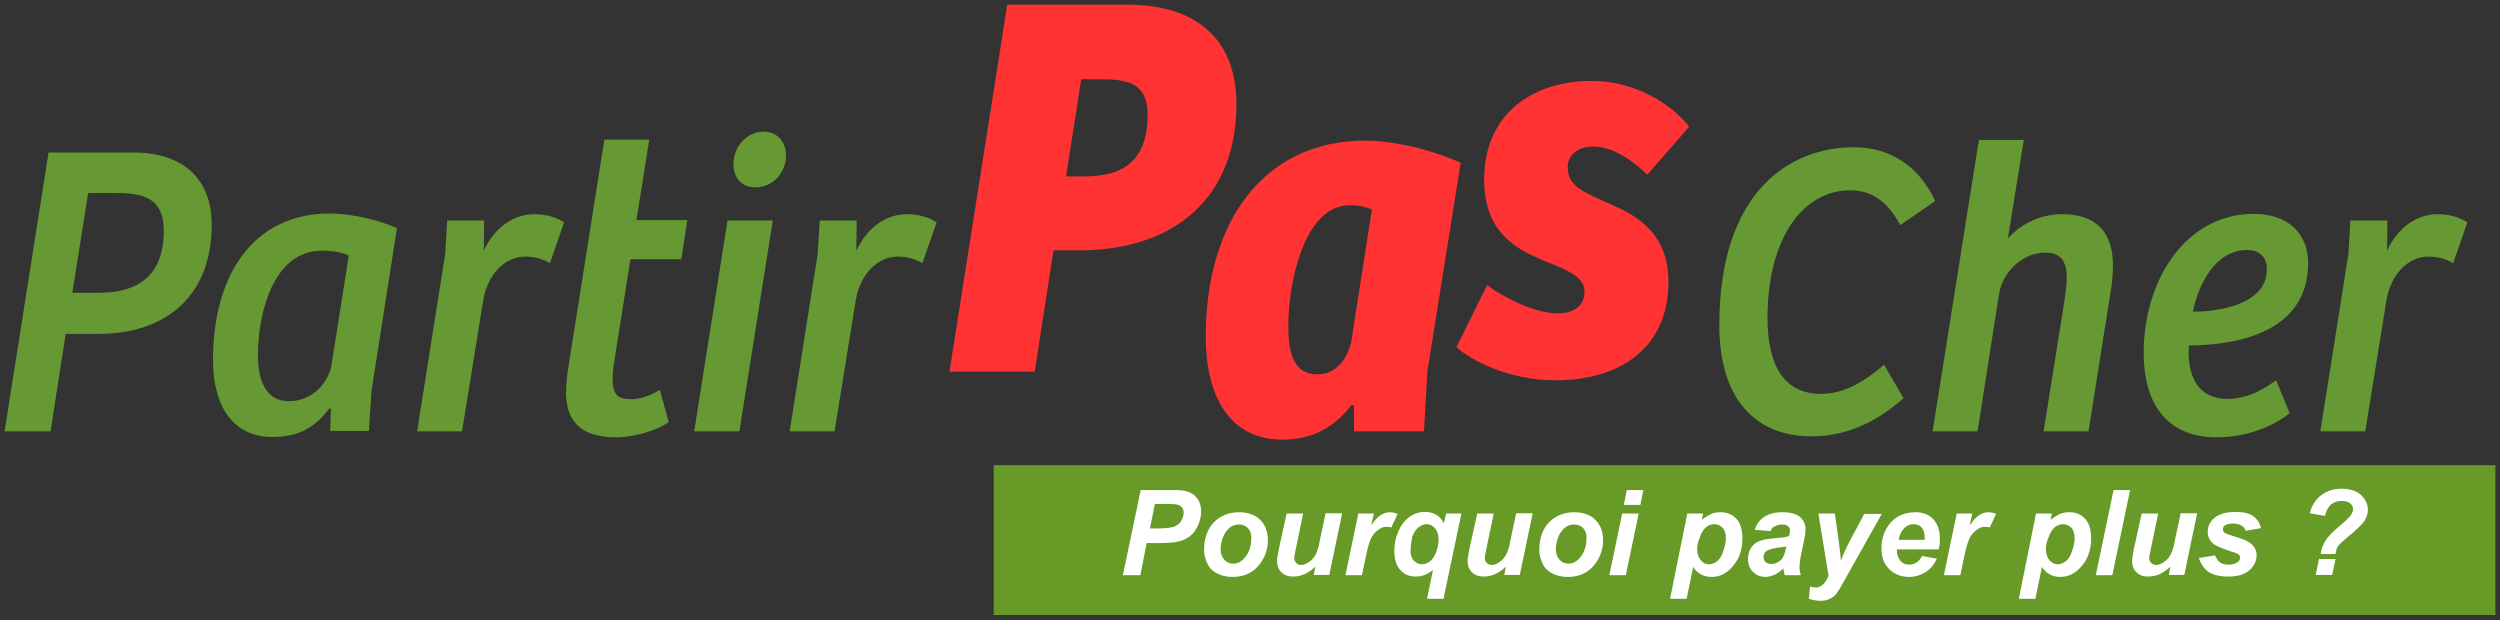
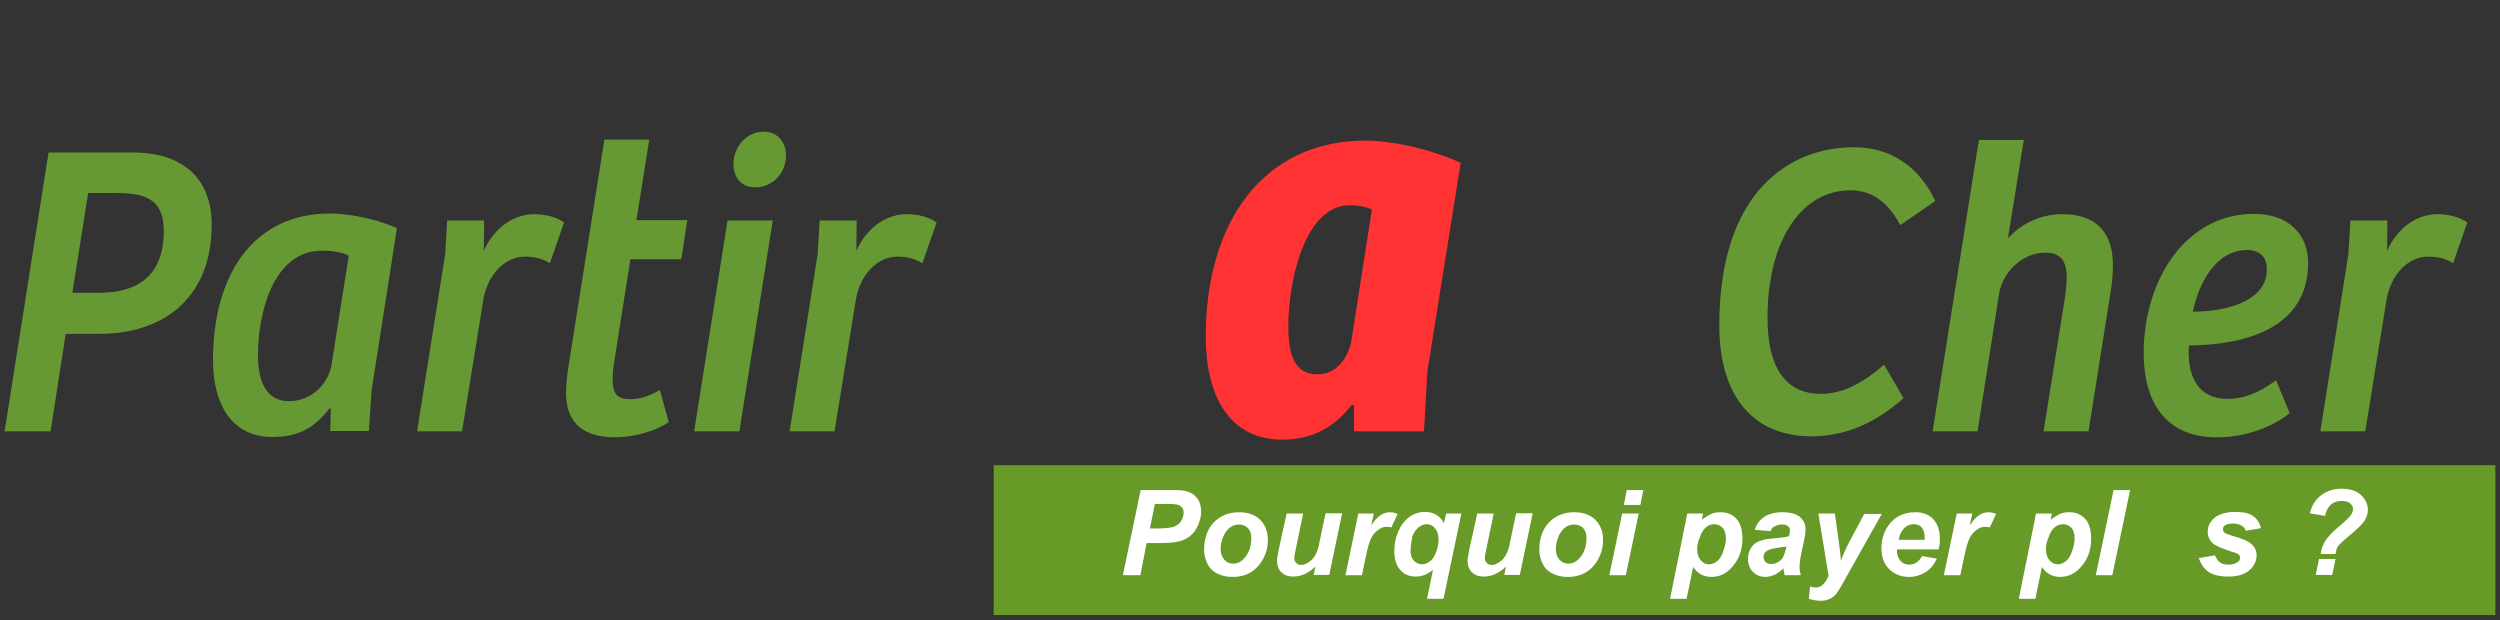
<svg xmlns="http://www.w3.org/2000/svg" width="250pt" height="62pt" viewBox="0 0 250 62" version="1.1">
  <rect x="0" y="0" width="250" height="62" fill="#333333" stroke="none" />
  <g id="surface1">
    <path style=" stroke:none;fill-rule:nonzero;fill:rgb(40%,60%,20%);fill-opacity:1;" d="M 5.055 43.133 L 0.461 43.133 L 4.855 15.25 L 13.309 15.25 C 18.195 15.25 21.168 17.77 21.168 22.48 C 21.168 29.574 16.613 33.387 9.875 33.387 L 6.57 33.387 Z M 9.941 29.277 C 13.641 29.277 16.379 27.684 16.379 23.074 C 16.379 19.695 14.199 19.297 11.492 19.297 L 8.816 19.297 L 7.234 29.277 Z M 9.941 29.277 " />
    <path style=" stroke:none;fill-rule:nonzero;fill:rgb(40%,60%,20%);fill-opacity:1;" d="M 37.152 39.09 L 36.891 43.102 L 33.023 43.102 L 33.09 40.879 C 33.023 40.879 33.023 40.848 32.926 40.848 C 31.406 42.871 29.723 43.699 27.246 43.699 C 23.25 43.699 21.301 40.547 21.301 36.008 C 21.301 27.32 25.461 21.352 32.961 21.352 C 34.512 21.352 37.188 21.715 39.695 22.812 Z M 34.875 25.562 C 34.348 25.266 33.324 25.066 32.199 25.066 C 27.277 25.066 25.793 31.43 25.793 35.508 C 25.793 37.93 26.52 40.117 28.863 40.117 C 31.273 40.117 32.859 38.262 33.156 36.469 Z M 34.875 25.562 " />
    <path style=" stroke:none;fill-rule:nonzero;fill:rgb(40%,60%,20%);fill-opacity:1;" d="M 46.203 43.133 L 41.711 43.133 L 44.52 25.398 L 44.715 22.047 L 48.414 22.047 L 48.383 25.066 C 49.504 22.645 51.453 21.418 53.434 21.418 C 54.625 21.418 55.715 21.75 56.406 22.246 L 54.988 26.324 C 54.328 25.895 53.469 25.66 52.512 25.66 C 50.496 25.66 48.812 27.418 48.348 29.871 Z M 46.203 43.133 " />
    <path style=" stroke:none;fill-rule:nonzero;fill:rgb(40%,60%,20%);fill-opacity:1;" d="M 64.926 13.957 L 63.641 22.016 L 68.727 22.016 L 68.129 25.926 L 63.043 25.926 L 61.359 36.57 C 61.293 37.035 61.262 37.664 61.262 37.996 C 61.293 39.621 61.891 39.918 63.176 39.918 C 64.102 39.918 65.324 39.422 65.984 38.992 L 66.875 42.207 C 65.621 43.102 63.344 43.73 61.559 43.73 C 57.695 43.73 56.637 41.711 56.605 39.355 C 56.605 38.426 56.703 37.566 56.871 36.504 L 60.438 13.957 Z M 64.926 13.957 " />
    <path style=" stroke:none;fill-rule:nonzero;fill:rgb(40%,60%,20%);fill-opacity:1;" d="M 69.418 43.133 L 72.754 22.047 L 77.277 22.047 L 73.941 43.133 Z M 76.387 13.164 C 77.742 13.164 78.602 14.223 78.602 15.516 C 78.602 17.375 77.211 18.734 75.527 18.734 C 74.141 18.734 73.348 17.77 73.348 16.41 C 73.348 14.656 74.668 13.164 76.387 13.164 Z M 76.387 13.164 " />
    <path style=" stroke:none;fill-rule:nonzero;fill:rgb(40%,60%,20%);fill-opacity:1;" d="M 83.453 43.133 L 78.965 43.133 L 81.77 25.398 L 81.969 22.047 L 85.668 22.047 L 85.633 25.066 C 86.758 22.645 88.707 21.418 90.688 21.418 C 91.875 21.418 92.965 21.75 93.66 22.246 L 92.238 26.324 C 91.547 25.895 90.719 25.66 89.762 25.66 C 87.746 25.66 86.062 27.418 85.602 29.871 Z M 83.453 43.133 " />
-     <path style=" stroke:none;fill-rule:nonzero;fill:rgb(100%,20%,20%);fill-opacity:1;" d="M 103.469 37.168 L 94.945 37.168 L 100.727 0.465 L 112.715 0.465 C 119.582 0.465 123.645 3.879 123.645 10.41 C 123.645 19.793 117.402 25.031 107.961 25.031 L 105.352 25.031 Z M 108.52 17.637 C 112.086 17.637 114.762 16.246 114.762 11.504 C 114.762 8.355 112.879 7.926 110.105 7.926 L 108.125 7.926 L 106.605 17.637 Z M 108.52 17.637 " />
    <path style=" stroke:none;fill-rule:nonzero;fill:rgb(100%,20%,20%);fill-opacity:1;" d="M 142.734 37.168 L 142.402 43.133 L 135.402 43.133 L 135.402 40.547 L 135.172 40.48 C 133.453 42.738 131.207 43.965 128.238 43.965 C 122.953 43.965 120.574 39.621 120.574 33.652 C 120.574 22.348 126.223 14.059 136.559 14.059 C 138.641 14.059 142.34 14.621 146.07 16.277 Z M 137.188 20.953 C 136.656 20.688 135.867 20.523 134.973 20.523 C 130.48 20.523 128.832 28.082 128.832 32.625 C 128.832 35.277 129.359 37.434 131.738 37.434 C 133.422 37.434 134.609 36.207 135.105 34.281 Z M 137.188 20.953 " />
-     <path style=" stroke:none;fill-rule:nonzero;fill:rgb(100%,20%,20%);fill-opacity:1;" d="M 148.711 28.512 C 150.395 29.773 153.469 31.332 155.781 31.332 C 157.398 31.332 158.453 30.602 158.453 29.109 C 158.453 27.551 156.273 26.855 154.293 26.027 C 151.684 24.934 148.414 23.273 148.414 17.969 C 148.414 11.504 153.105 8.09 159.215 8.09 C 163.176 8.09 166.941 10.145 168.922 12.664 L 164.73 17.473 C 162.848 15.648 160.965 14.656 159.348 14.656 C 157.66 14.656 156.77 15.582 156.77 16.742 C 156.77 18.668 158.387 19.23 161.359 20.555 C 163.969 21.715 166.844 23.539 166.844 28.215 C 166.844 34.547 162.285 38.027 155.547 38.027 C 150.793 38.027 147.027 35.973 145.641 34.715 Z M 148.711 28.512 " />
    <path style=" stroke:none;fill-rule:nonzero;fill:rgb(40%,60%,20%);fill-opacity:1;" d="M 188.406 36.469 L 190.355 39.82 C 187.418 42.406 184.414 43.633 181.145 43.633 C 175.395 43.633 171.93 39.719 171.93 32.523 C 171.93 19.23 178.898 14.723 185.402 14.723 C 188.902 14.723 191.844 16.512 193.527 20.094 L 190.027 22.512 C 188.836 20.289 187.285 19.031 185.039 19.031 C 180.184 19.031 176.75 23.973 176.75 31.797 C 176.75 36.535 178.402 39.387 182.102 39.387 C 184.215 39.387 186.23 38.359 188.406 36.469 Z M 188.406 36.469 " />
    <path style=" stroke:none;fill-rule:nonzero;fill:rgb(40%,60%,20%);fill-opacity:1;" d="M 193.262 43.133 L 197.887 13.992 L 202.379 13.992 L 200.793 23.84 C 202.312 22.148 204.328 21.418 206.242 21.418 C 209.512 21.418 211.293 23.141 211.293 26.523 C 211.293 27.254 211.23 28.215 211.062 29.176 L 208.852 43.133 L 204.359 43.133 L 206.508 29.672 C 206.57 29.043 206.672 28.379 206.672 27.816 C 206.672 26.258 206.207 25.266 204.523 25.266 C 202.18 25.266 200.23 27.285 199.902 29.41 L 197.754 43.133 Z M 193.262 43.133 " />
    <path style=" stroke:none;fill-rule:nonzero;fill:rgb(40%,60%,20%);fill-opacity:1;" d="M 230.812 26.293 C 230.812 33.621 222.918 34.516 218.891 34.547 C 218.691 37.234 219.551 39.887 222.754 39.887 C 224.934 39.887 226.586 38.758 227.609 38.027 L 228.965 41.312 C 228.039 42.105 225.395 43.73 221.664 43.73 C 216.512 43.73 214.367 40.152 214.367 35.309 C 214.367 28.051 218.527 21.387 225.395 21.387 C 228.797 21.387 230.812 23.375 230.812 26.293 Z M 224.703 25 C 221.566 25 219.848 28.379 219.285 31.164 C 221.465 31.199 226.684 30.57 226.684 26.957 C 226.719 25.66 225.891 25 224.703 25 Z M 224.703 25 " />
    <path style=" stroke:none;fill-rule:nonzero;fill:rgb(40%,60%,20%);fill-opacity:1;" d="M 236.527 43.133 L 232.035 43.133 L 234.84 25.398 L 235.039 22.047 L 238.738 22.047 L 238.707 25.066 C 239.828 22.645 241.777 21.418 243.758 21.418 C 244.945 21.418 246.035 21.75 246.73 22.246 L 245.309 26.324 C 244.648 25.895 243.793 25.66 242.832 25.66 C 240.82 25.66 239.133 27.418 238.672 29.871 Z M 236.527 43.133 " />
    <path style=" stroke:none;fill-rule:evenodd;fill:rgb(40.392%,60.392%,14.902%);fill-opacity:1;" d="M 99.371 46.516 L 249.539 46.516 L 249.539 61.504 L 99.371 61.504 Z M 99.371 46.516 " />
    <path style=" stroke:none;fill-rule:nonzero;fill:rgb(100%,100%,100%);fill-opacity:1;" d="M 114.035 57.523 L 112.285 57.523 L 114.07 49.004 L 117.504 49.004 C 118.129 49.004 118.594 49.07 118.957 49.234 C 119.32 49.367 119.582 49.633 119.816 49.965 C 120.012 50.297 120.113 50.695 120.113 51.16 C 120.113 51.59 120.012 52.02 119.848 52.418 C 119.684 52.816 119.484 53.148 119.254 53.379 C 119.023 53.613 118.758 53.812 118.461 53.941 C 118.195 54.074 117.801 54.176 117.34 54.242 C 117.074 54.273 116.547 54.309 115.785 54.309 L 114.664 54.309 Z M 114.992 52.848 L 115.523 52.848 C 116.445 52.848 117.039 52.781 117.371 52.684 C 117.668 52.551 117.934 52.387 118.098 52.121 C 118.262 51.855 118.363 51.59 118.363 51.289 C 118.363 51.094 118.328 50.926 118.23 50.793 C 118.129 50.66 118 50.562 117.832 50.496 C 117.668 50.43 117.305 50.395 116.742 50.395 L 115.488 50.395 Z M 114.992 52.848 " />
    <path style=" stroke:none;fill-rule:nonzero;fill:rgb(100%,100%,100%);fill-opacity:1;" d="M 120.41 54.973 C 120.41 53.844 120.738 52.914 121.367 52.254 C 121.996 51.59 122.852 51.223 123.91 51.223 C 124.801 51.223 125.527 51.488 126.023 51.988 C 126.52 52.484 126.785 53.148 126.785 54.008 C 126.785 55.004 126.453 55.867 125.824 56.598 C 125.199 57.324 124.34 57.691 123.281 57.691 C 122.688 57.691 122.191 57.59 121.73 57.359 C 121.27 57.125 120.938 56.793 120.738 56.363 C 120.508 55.898 120.41 55.434 120.41 54.973 Z M 125.133 53.777 C 125.133 53.379 125.031 53.082 124.801 52.816 C 124.57 52.582 124.273 52.453 123.91 52.453 C 123.547 52.453 123.25 52.551 122.953 52.781 C 122.688 53.016 122.457 53.312 122.293 53.746 C 122.125 54.176 122.062 54.574 122.062 54.906 C 122.062 55.336 122.191 55.699 122.426 55.965 C 122.656 56.23 122.953 56.363 123.316 56.363 C 123.777 56.363 124.141 56.164 124.473 55.766 C 124.934 55.238 125.133 54.574 125.133 53.777 Z M 125.133 53.777 " />
    <path style=" stroke:none;fill-rule:nonzero;fill:rgb(100%,100%,100%);fill-opacity:1;" d="M 128.664 51.355 L 130.316 51.355 L 129.559 55.004 C 129.457 55.434 129.426 55.699 129.426 55.832 C 129.426 56 129.492 56.164 129.625 56.297 C 129.754 56.43 129.922 56.496 130.117 56.496 C 130.25 56.496 130.418 56.465 130.547 56.398 C 130.68 56.332 130.844 56.266 130.977 56.133 C 131.145 56.031 131.273 55.898 131.375 55.734 C 131.508 55.602 131.605 55.402 131.703 55.137 C 131.77 54.973 131.871 54.672 131.934 54.273 L 132.562 51.324 L 134.215 51.324 L 132.926 57.492 L 131.375 57.492 L 131.539 56.66 C 130.844 57.324 130.117 57.656 129.328 57.656 C 128.832 57.656 128.434 57.523 128.137 57.227 C 127.84 56.926 127.707 56.562 127.707 56.066 C 127.707 55.867 127.773 55.434 127.906 54.805 Z M 128.664 51.355 " />
    <path style=" stroke:none;fill-rule:nonzero;fill:rgb(100%,100%,100%);fill-opacity:1;" d="M 135.832 51.355 L 137.383 51.355 L 137.121 52.551 C 137.68 51.656 138.309 51.223 139.004 51.223 C 139.234 51.223 139.496 51.289 139.762 51.391 L 139.133 52.75 C 138.969 52.684 138.836 52.684 138.641 52.684 C 138.344 52.684 138.078 52.781 137.781 53.016 C 137.484 53.246 137.254 53.512 137.086 53.879 C 136.922 54.242 136.758 54.805 136.594 55.602 L 136.195 57.523 L 134.543 57.523 Z M 135.832 51.355 " />
    <path style=" stroke:none;fill-rule:nonzero;fill:rgb(100%,100%,100%);fill-opacity:1;" d="M 144.617 51.355 L 146.137 51.355 L 144.352 59.879 L 142.703 59.879 L 143.297 56.992 C 143 57.227 142.734 57.391 142.469 57.492 C 142.207 57.59 141.91 57.656 141.578 57.656 C 140.918 57.656 140.391 57.426 140.027 56.992 C 139.629 56.562 139.434 55.934 139.434 55.07 C 139.434 54.406 139.562 53.777 139.828 53.148 C 140.094 52.52 140.457 52.055 140.949 51.688 C 141.414 51.355 141.941 51.191 142.469 51.191 C 143.363 51.191 143.988 51.555 144.387 52.32 Z M 141.051 55.07 C 141.051 55.469 141.148 55.801 141.379 56.066 C 141.613 56.297 141.875 56.43 142.172 56.43 C 142.469 56.43 142.734 56.332 143 56.133 C 143.262 55.934 143.461 55.633 143.625 55.172 C 143.793 54.738 143.855 54.309 143.855 53.91 C 143.855 53.445 143.727 53.082 143.492 52.816 C 143.262 52.551 143 52.418 142.668 52.418 C 142.402 52.418 142.141 52.52 141.875 52.715 C 141.613 52.914 141.379 53.246 141.215 53.711 C 141.148 54.207 141.051 54.641 141.051 55.07 Z M 141.051 55.07 " />
    <path style=" stroke:none;fill-rule:nonzero;fill:rgb(100%,100%,100%);fill-opacity:1;" d="M 147.723 51.355 L 149.371 51.355 L 148.613 55.004 C 148.516 55.434 148.48 55.699 148.48 55.832 C 148.48 56 148.547 56.164 148.68 56.297 C 148.812 56.43 148.977 56.496 149.176 56.496 C 149.305 56.496 149.473 56.465 149.605 56.398 C 149.734 56.332 149.902 56.266 150.031 56.133 C 150.199 56.031 150.332 55.898 150.43 55.734 C 150.562 55.602 150.66 55.402 150.758 55.137 C 150.824 54.973 150.926 54.672 150.992 54.273 L 151.617 51.324 L 153.27 51.324 L 151.98 57.492 L 150.43 57.492 L 150.594 56.66 C 149.902 57.324 149.176 57.656 148.383 57.656 C 147.887 57.656 147.488 57.523 147.191 57.227 C 146.895 56.926 146.762 56.562 146.762 56.066 C 146.762 55.867 146.828 55.434 146.961 54.805 Z M 147.723 51.355 " />
    <path style=" stroke:none;fill-rule:nonzero;fill:rgb(100%,100%,100%);fill-opacity:1;" d="M 153.93 54.973 C 153.93 53.844 154.262 52.914 154.887 52.254 C 155.516 51.59 156.375 51.223 157.43 51.223 C 158.324 51.223 159.051 51.488 159.543 51.988 C 160.039 52.484 160.305 53.148 160.305 54.008 C 160.305 55.004 159.973 55.867 159.348 56.598 C 158.719 57.324 157.859 57.691 156.805 57.691 C 156.207 57.691 155.715 57.59 155.25 57.359 C 154.789 57.125 154.457 56.793 154.262 56.363 C 154.027 55.898 153.93 55.434 153.93 54.973 Z M 158.652 53.777 C 158.652 53.379 158.555 53.082 158.324 52.816 C 158.09 52.582 157.793 52.453 157.43 52.453 C 157.066 52.453 156.77 52.551 156.473 52.781 C 156.207 53.016 155.977 53.312 155.812 53.746 C 155.648 54.176 155.582 54.574 155.582 54.906 C 155.582 55.336 155.715 55.699 155.945 55.965 C 156.176 56.23 156.473 56.363 156.836 56.363 C 157.297 56.363 157.66 56.164 157.992 55.766 C 158.453 55.238 158.652 54.574 158.652 53.777 Z M 158.652 53.777 " />
    <path style=" stroke:none;fill-rule:nonzero;fill:rgb(100%,100%,100%);fill-opacity:1;" d="M 162.219 51.355 L 163.871 51.355 L 162.582 57.523 L 160.93 57.523 Z M 162.68 49.004 L 164.332 49.004 L 164.035 50.496 L 162.383 50.496 Z M 162.68 49.004 " />
    <path style=" stroke:none;fill-rule:nonzero;fill:rgb(100%,100%,100%);fill-opacity:1;" d="M 168.727 51.355 L 170.309 51.355 L 170.18 51.988 C 170.508 51.723 170.84 51.523 171.137 51.391 C 171.434 51.258 171.73 51.223 172.094 51.223 C 172.723 51.223 173.25 51.457 173.645 51.887 C 174.043 52.32 174.242 52.98 174.242 53.879 C 174.242 54.973 173.91 55.934 173.215 56.695 C 172.656 57.359 171.961 57.691 171.168 57.691 C 170.344 57.691 169.75 57.359 169.32 56.695 L 168.66 59.879 L 167.008 59.879 Z M 169.715 54.906 C 169.715 55.367 169.848 55.766 170.078 56.031 C 170.309 56.297 170.574 56.43 170.906 56.43 C 171.168 56.43 171.434 56.332 171.699 56.133 C 171.961 55.934 172.16 55.602 172.324 55.137 C 172.488 54.672 172.59 54.242 172.59 53.844 C 172.59 53.379 172.488 53.016 172.258 52.781 C 172.027 52.551 171.762 52.418 171.434 52.418 C 171.102 52.418 170.84 52.52 170.574 52.75 C 170.309 52.98 170.113 53.312 169.98 53.746 C 169.781 54.176 169.715 54.574 169.715 54.906 Z M 169.715 54.906 " />
    <path style=" stroke:none;fill-rule:nonzero;fill:rgb(100%,100%,100%);fill-opacity:1;" d="M 177.082 53.113 L 175.461 52.98 C 175.66 52.418 175.957 51.988 176.422 51.688 C 176.883 51.391 177.477 51.223 178.238 51.223 C 179.027 51.223 179.625 51.391 179.988 51.688 C 180.352 52.02 180.547 52.387 180.547 52.848 C 180.547 53.047 180.547 53.246 180.516 53.445 C 180.48 53.645 180.383 54.207 180.184 55.105 C 180.02 55.832 179.953 56.363 179.953 56.66 C 179.953 56.926 179.988 57.227 180.086 57.523 L 178.469 57.523 C 178.402 57.293 178.367 57.059 178.336 56.828 C 178.105 57.094 177.809 57.293 177.512 57.457 C 177.18 57.59 176.883 57.691 176.551 57.691 C 176.059 57.691 175.629 57.523 175.297 57.191 C 174.969 56.859 174.801 56.43 174.801 55.898 C 174.801 55.301 175 54.84 175.363 54.473 C 175.727 54.109 176.387 53.91 177.312 53.844 C 178.105 53.777 178.633 53.711 178.898 53.613 C 178.965 53.379 178.996 53.18 178.996 53.047 C 178.996 52.883 178.93 52.715 178.797 52.617 C 178.664 52.484 178.434 52.453 178.172 52.453 C 177.875 52.453 177.641 52.52 177.477 52.648 C 177.246 52.715 177.113 52.883 177.082 53.113 Z M 178.633 54.641 C 178.535 54.672 178.402 54.707 178.238 54.707 C 177.41 54.805 176.848 54.938 176.617 55.137 C 176.453 55.27 176.355 55.469 176.355 55.699 C 176.355 55.898 176.422 56.066 176.551 56.199 C 176.684 56.332 176.883 56.398 177.113 56.398 C 177.379 56.398 177.609 56.332 177.809 56.199 C 178.039 56.066 178.203 55.934 178.301 55.734 C 178.402 55.535 178.5 55.238 178.602 54.84 Z M 178.633 54.641 " />
    <path style=" stroke:none;fill-rule:nonzero;fill:rgb(100%,100%,100%);fill-opacity:1;" d="M 181.836 51.355 L 183.488 51.355 L 183.918 54.441 C 184.016 55.238 184.082 55.766 184.082 56.098 C 184.312 55.469 184.609 54.805 184.973 54.109 L 186.426 51.391 L 188.176 51.391 L 184.379 58.152 C 184.082 58.719 183.816 59.117 183.652 59.348 C 183.488 59.578 183.258 59.746 182.992 59.879 C 182.727 60.012 182.43 60.078 182.066 60.078 C 181.703 60.078 181.309 60.012 180.879 59.879 L 181.012 58.652 C 181.207 58.719 181.406 58.75 181.605 58.75 C 182.102 58.75 182.531 58.352 182.859 57.59 Z M 181.836 51.355 " />
    <path style=" stroke:none;fill-rule:nonzero;fill:rgb(100%,100%,100%);fill-opacity:1;" d="M 193.855 54.938 L 189.695 54.938 C 189.695 55.004 189.695 55.07 189.695 55.105 C 189.695 55.5 189.828 55.832 190.059 56.098 C 190.289 56.363 190.586 56.465 190.918 56.465 C 191.48 56.465 191.91 56.164 192.207 55.602 L 193.691 55.867 C 193.395 56.465 193.031 56.926 192.535 57.227 C 192.039 57.523 191.512 57.691 190.918 57.691 C 190.094 57.691 189.434 57.426 188.902 56.895 C 188.375 56.363 188.145 55.668 188.145 54.805 C 188.145 53.977 188.375 53.215 188.836 52.551 C 189.465 51.656 190.391 51.223 191.547 51.223 C 192.305 51.223 192.898 51.457 193.328 51.922 C 193.758 52.387 193.988 53.047 193.988 53.879 C 193.988 54.273 193.957 54.641 193.855 54.938 Z M 192.469 53.941 C 192.469 53.879 192.469 53.812 192.469 53.777 C 192.469 53.312 192.371 52.98 192.172 52.75 C 191.977 52.52 191.711 52.418 191.348 52.418 C 191.016 52.418 190.688 52.551 190.422 52.816 C 190.16 53.082 189.961 53.445 189.859 53.977 L 192.469 53.977 Z M 192.469 53.941 " />
    <path style=" stroke:none;fill-rule:nonzero;fill:rgb(100%,100%,100%);fill-opacity:1;" d="M 195.672 51.355 L 197.227 51.355 L 196.961 52.551 C 197.555 51.656 198.152 51.223 198.844 51.223 C 199.074 51.223 199.34 51.289 199.605 51.391 L 198.977 52.75 C 198.812 52.684 198.68 52.684 198.48 52.684 C 198.184 52.684 197.918 52.781 197.621 53.016 C 197.324 53.246 197.094 53.512 196.93 53.879 C 196.762 54.242 196.598 54.805 196.434 55.602 L 196.035 57.523 L 194.387 57.523 Z M 195.672 51.355 " />
    <path style=" stroke:none;fill-rule:nonzero;fill:rgb(100%,100%,100%);fill-opacity:1;" d="M 203.602 51.355 L 205.184 51.355 L 205.055 51.988 C 205.383 51.723 205.715 51.523 206.012 51.391 C 206.309 51.258 206.605 51.223 206.969 51.223 C 207.598 51.223 208.125 51.457 208.52 51.887 C 208.918 52.32 209.113 52.98 209.113 53.879 C 209.113 54.973 208.785 55.934 208.09 56.695 C 207.496 57.359 206.836 57.691 206.043 57.691 C 205.219 57.691 204.625 57.359 204.195 56.695 L 203.535 59.879 L 201.883 59.879 Z M 204.59 54.906 C 204.59 55.367 204.723 55.766 204.953 56.031 C 205.184 56.297 205.449 56.43 205.781 56.43 C 206.043 56.43 206.309 56.332 206.57 56.133 C 206.836 55.934 207.035 55.602 207.199 55.137 C 207.363 54.672 207.465 54.242 207.465 53.844 C 207.465 53.379 207.363 53.016 207.133 52.781 C 206.902 52.551 206.637 52.418 206.309 52.418 C 205.977 52.418 205.715 52.52 205.449 52.75 C 205.184 52.98 204.988 53.312 204.855 53.746 C 204.656 54.176 204.59 54.574 204.59 54.906 Z M 204.59 54.906 " />
    <path style=" stroke:none;fill-rule:nonzero;fill:rgb(100%,100%,100%);fill-opacity:1;" d="M 209.578 57.523 L 211.359 49.004 L 213.012 49.004 L 211.23 57.523 Z M 209.578 57.523 " />
-     <path style=" stroke:none;fill-rule:nonzero;fill:rgb(100%,100%,100%);fill-opacity:1;" d="M 214.168 51.355 L 215.82 51.355 L 215.059 55.004 C 214.961 55.434 214.926 55.699 214.926 55.832 C 214.926 56 214.992 56.164 215.125 56.297 C 215.258 56.43 215.422 56.496 215.621 56.496 C 215.754 56.496 215.918 56.465 216.051 56.398 C 216.184 56.332 216.348 56.266 216.48 56.133 C 216.645 56.031 216.777 55.898 216.875 55.734 C 217.008 55.602 217.105 55.402 217.207 55.137 C 217.273 54.973 217.371 54.672 217.438 54.273 L 218.066 51.324 L 219.715 51.324 L 218.43 57.492 L 216.875 57.492 L 217.039 56.66 C 216.348 57.324 215.621 57.656 214.828 57.656 C 214.332 57.656 213.938 57.523 213.641 57.227 C 213.344 56.926 213.211 56.562 213.211 56.066 C 213.211 55.867 213.277 55.434 213.406 54.805 Z M 214.168 51.355 " />
    <path style=" stroke:none;fill-rule:nonzero;fill:rgb(100%,100%,100%);fill-opacity:1;" d="M 219.883 55.801 L 221.5 55.535 C 221.633 55.867 221.828 56.133 222.027 56.266 C 222.227 56.398 222.523 56.465 222.887 56.465 C 223.25 56.465 223.578 56.363 223.777 56.199 C 223.941 56.098 224.008 55.934 224.008 55.766 C 224.008 55.668 223.977 55.566 223.879 55.469 C 223.777 55.367 223.547 55.27 223.184 55.172 C 222.191 54.84 221.566 54.574 221.336 54.375 C 220.973 54.074 220.773 53.68 220.773 53.18 C 220.773 52.684 220.938 52.285 221.301 51.922 C 221.797 51.422 222.555 51.191 223.547 51.191 C 224.34 51.191 224.934 51.324 225.332 51.621 C 225.727 51.922 225.992 52.32 226.09 52.816 L 224.57 53.082 C 224.504 52.848 224.371 52.684 224.176 52.582 C 223.941 52.418 223.645 52.352 223.281 52.352 C 222.953 52.352 222.688 52.418 222.523 52.52 C 222.359 52.617 222.293 52.781 222.293 52.914 C 222.293 53.082 222.359 53.215 222.523 53.312 C 222.621 53.379 222.918 53.48 223.449 53.645 C 224.242 53.879 224.801 54.109 225.066 54.34 C 225.461 54.672 225.66 55.039 225.66 55.5 C 225.66 56.098 225.43 56.598 224.934 57.027 C 224.438 57.457 223.746 57.656 222.852 57.656 C 221.961 57.656 221.27 57.492 220.805 57.16 C 220.41 56.859 220.078 56.398 219.883 55.801 Z M 219.883 55.801 " />
    <path style=" stroke:none;fill-rule:nonzero;fill:rgb(100%,100%,100%);fill-opacity:1;" d="M 233.555 55.402 L 232.066 55.402 C 232.133 54.871 232.297 54.441 232.562 54.043 C 232.793 53.68 233.289 53.148 234.051 52.52 C 234.676 51.988 235.039 51.621 235.141 51.422 C 235.238 51.258 235.305 51.094 235.305 50.926 C 235.305 50.695 235.203 50.496 235.008 50.328 C 234.809 50.164 234.543 50.098 234.148 50.098 C 233.719 50.098 233.355 50.23 233.09 50.461 C 232.828 50.695 232.629 51.059 232.496 51.59 L 230.977 51.324 C 231.176 50.562 231.539 49.965 232.102 49.535 C 232.66 49.102 233.355 48.871 234.148 48.871 C 234.973 48.871 235.633 49.07 236.098 49.5 C 236.559 49.93 236.789 50.43 236.789 50.992 C 236.789 51.324 236.691 51.656 236.492 52.02 C 236.293 52.352 235.734 52.914 234.84 53.645 C 234.281 54.109 233.918 54.441 233.785 54.641 C 233.652 54.84 233.621 55.07 233.555 55.402 Z M 231.902 55.898 L 233.555 55.898 L 233.223 57.492 L 231.57 57.492 Z M 231.902 55.898 " />
  </g>
</svg>